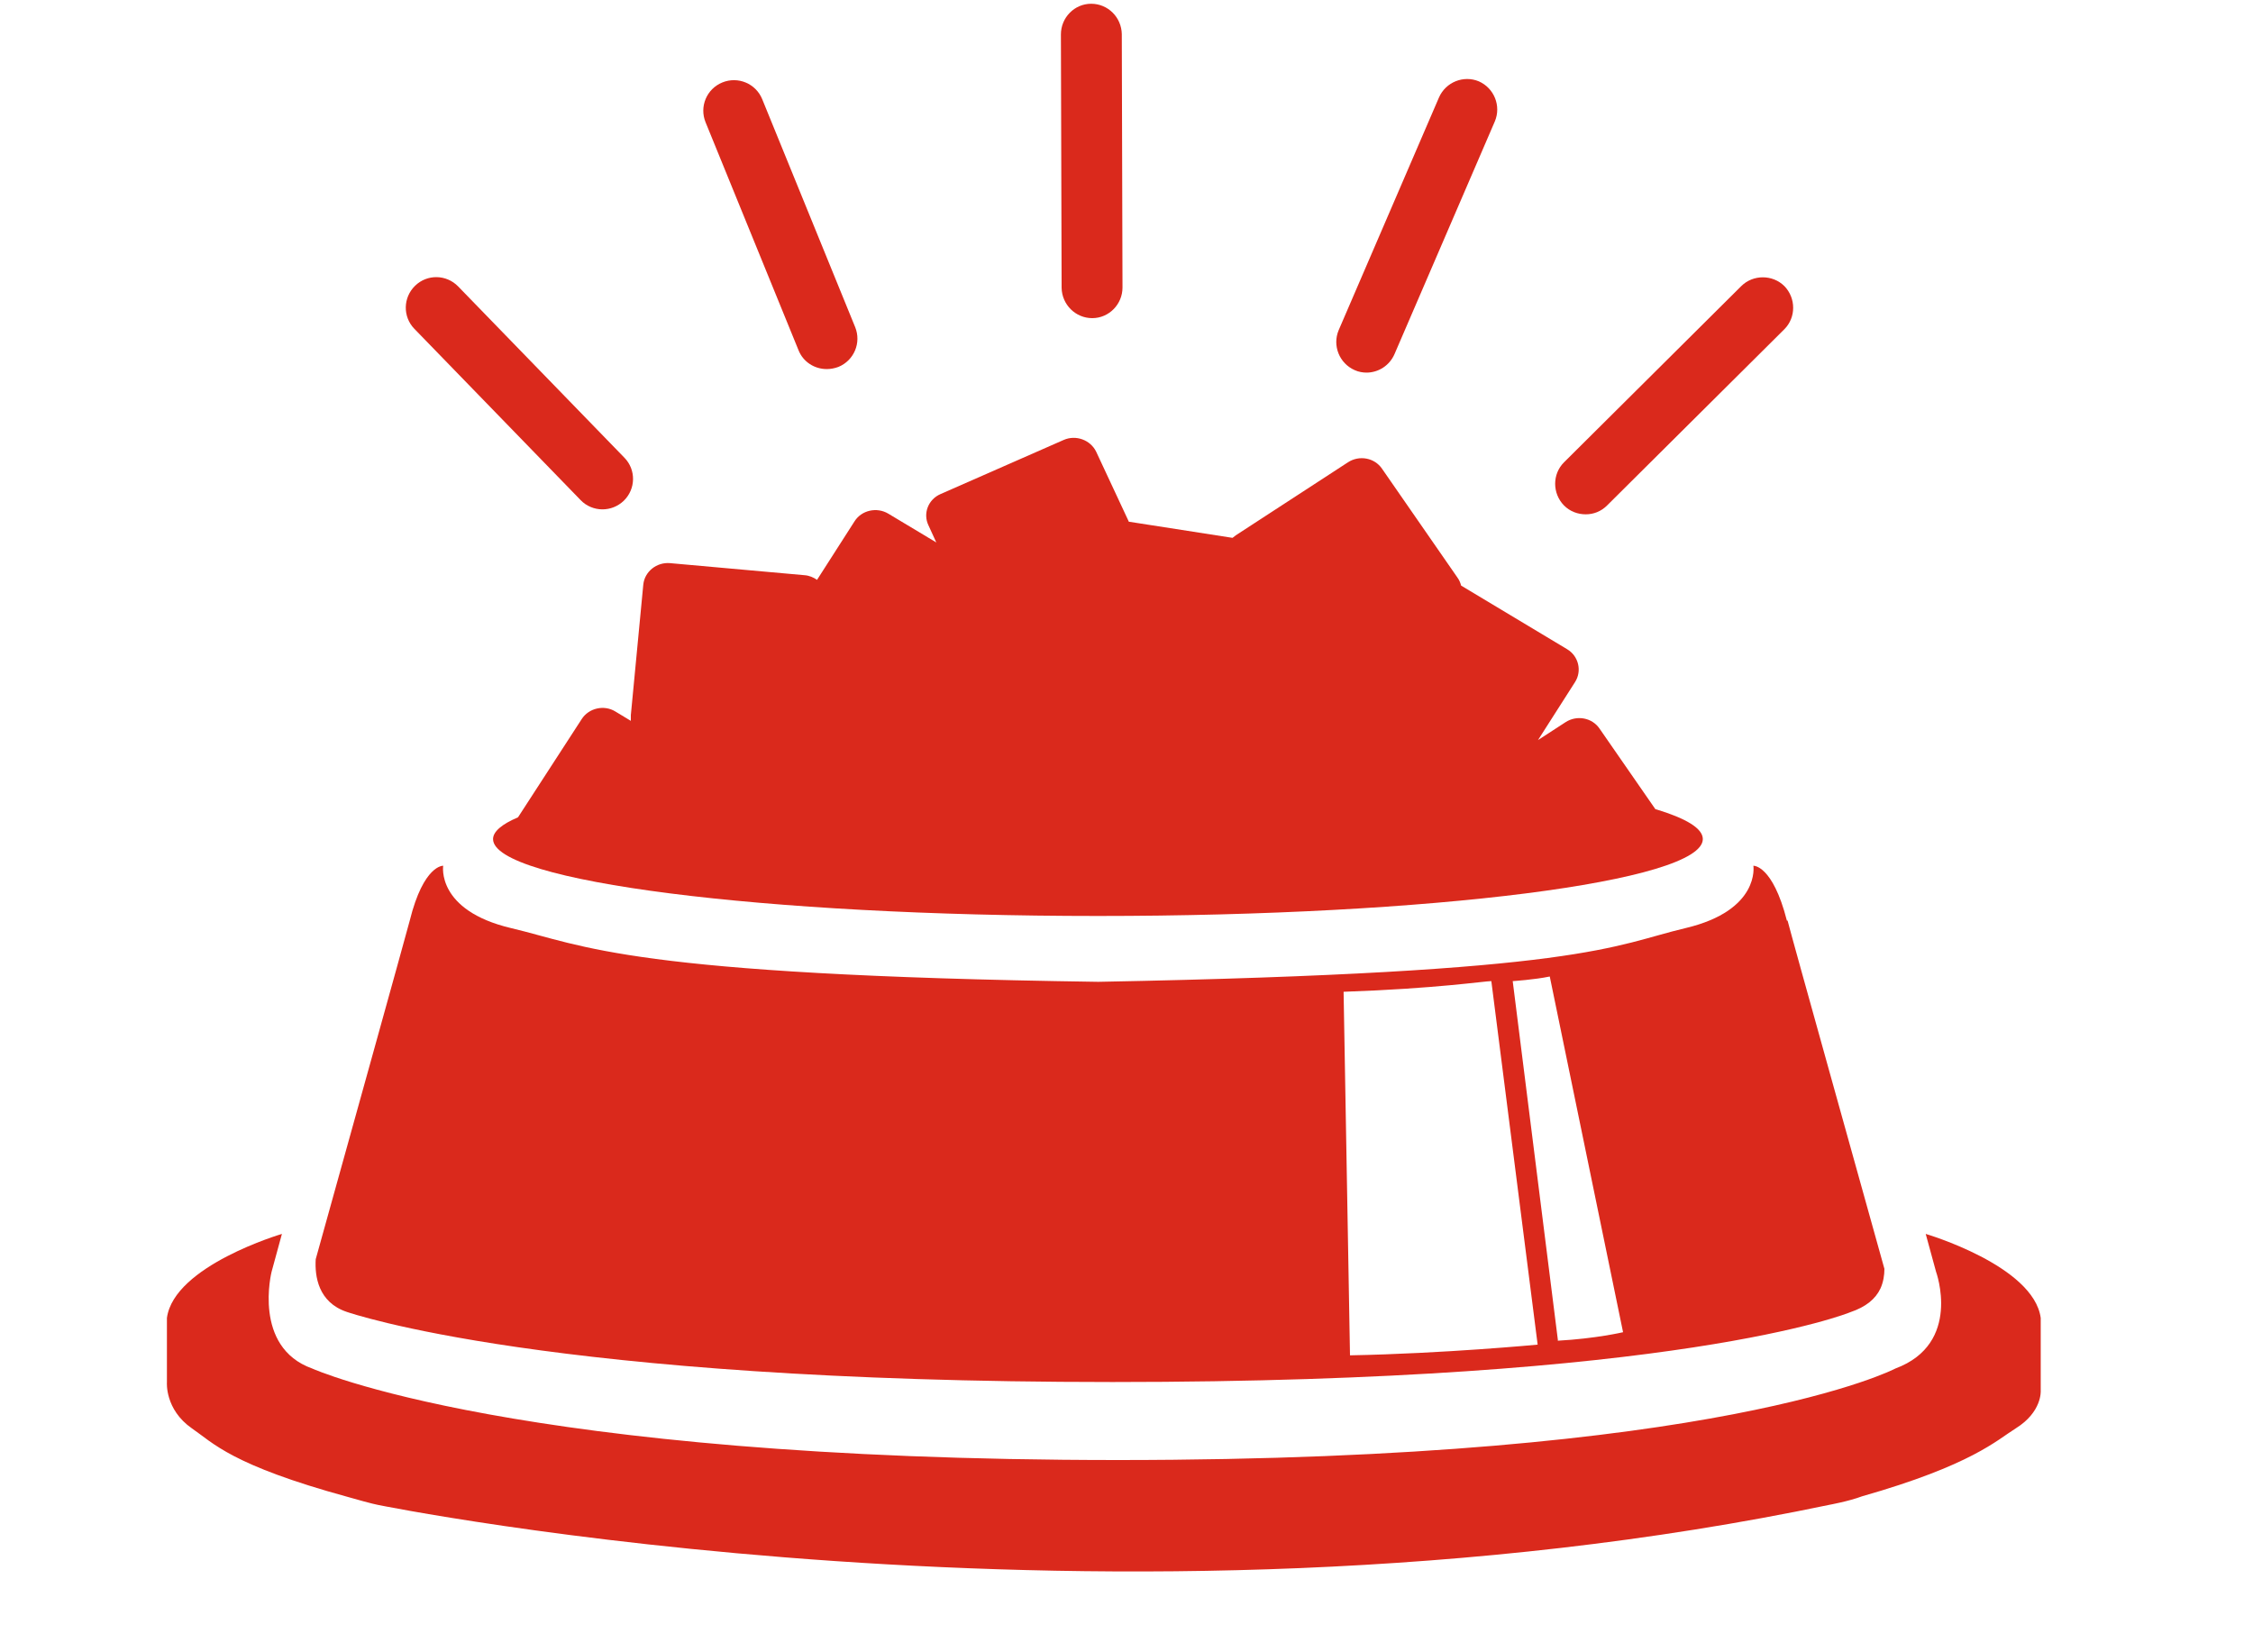
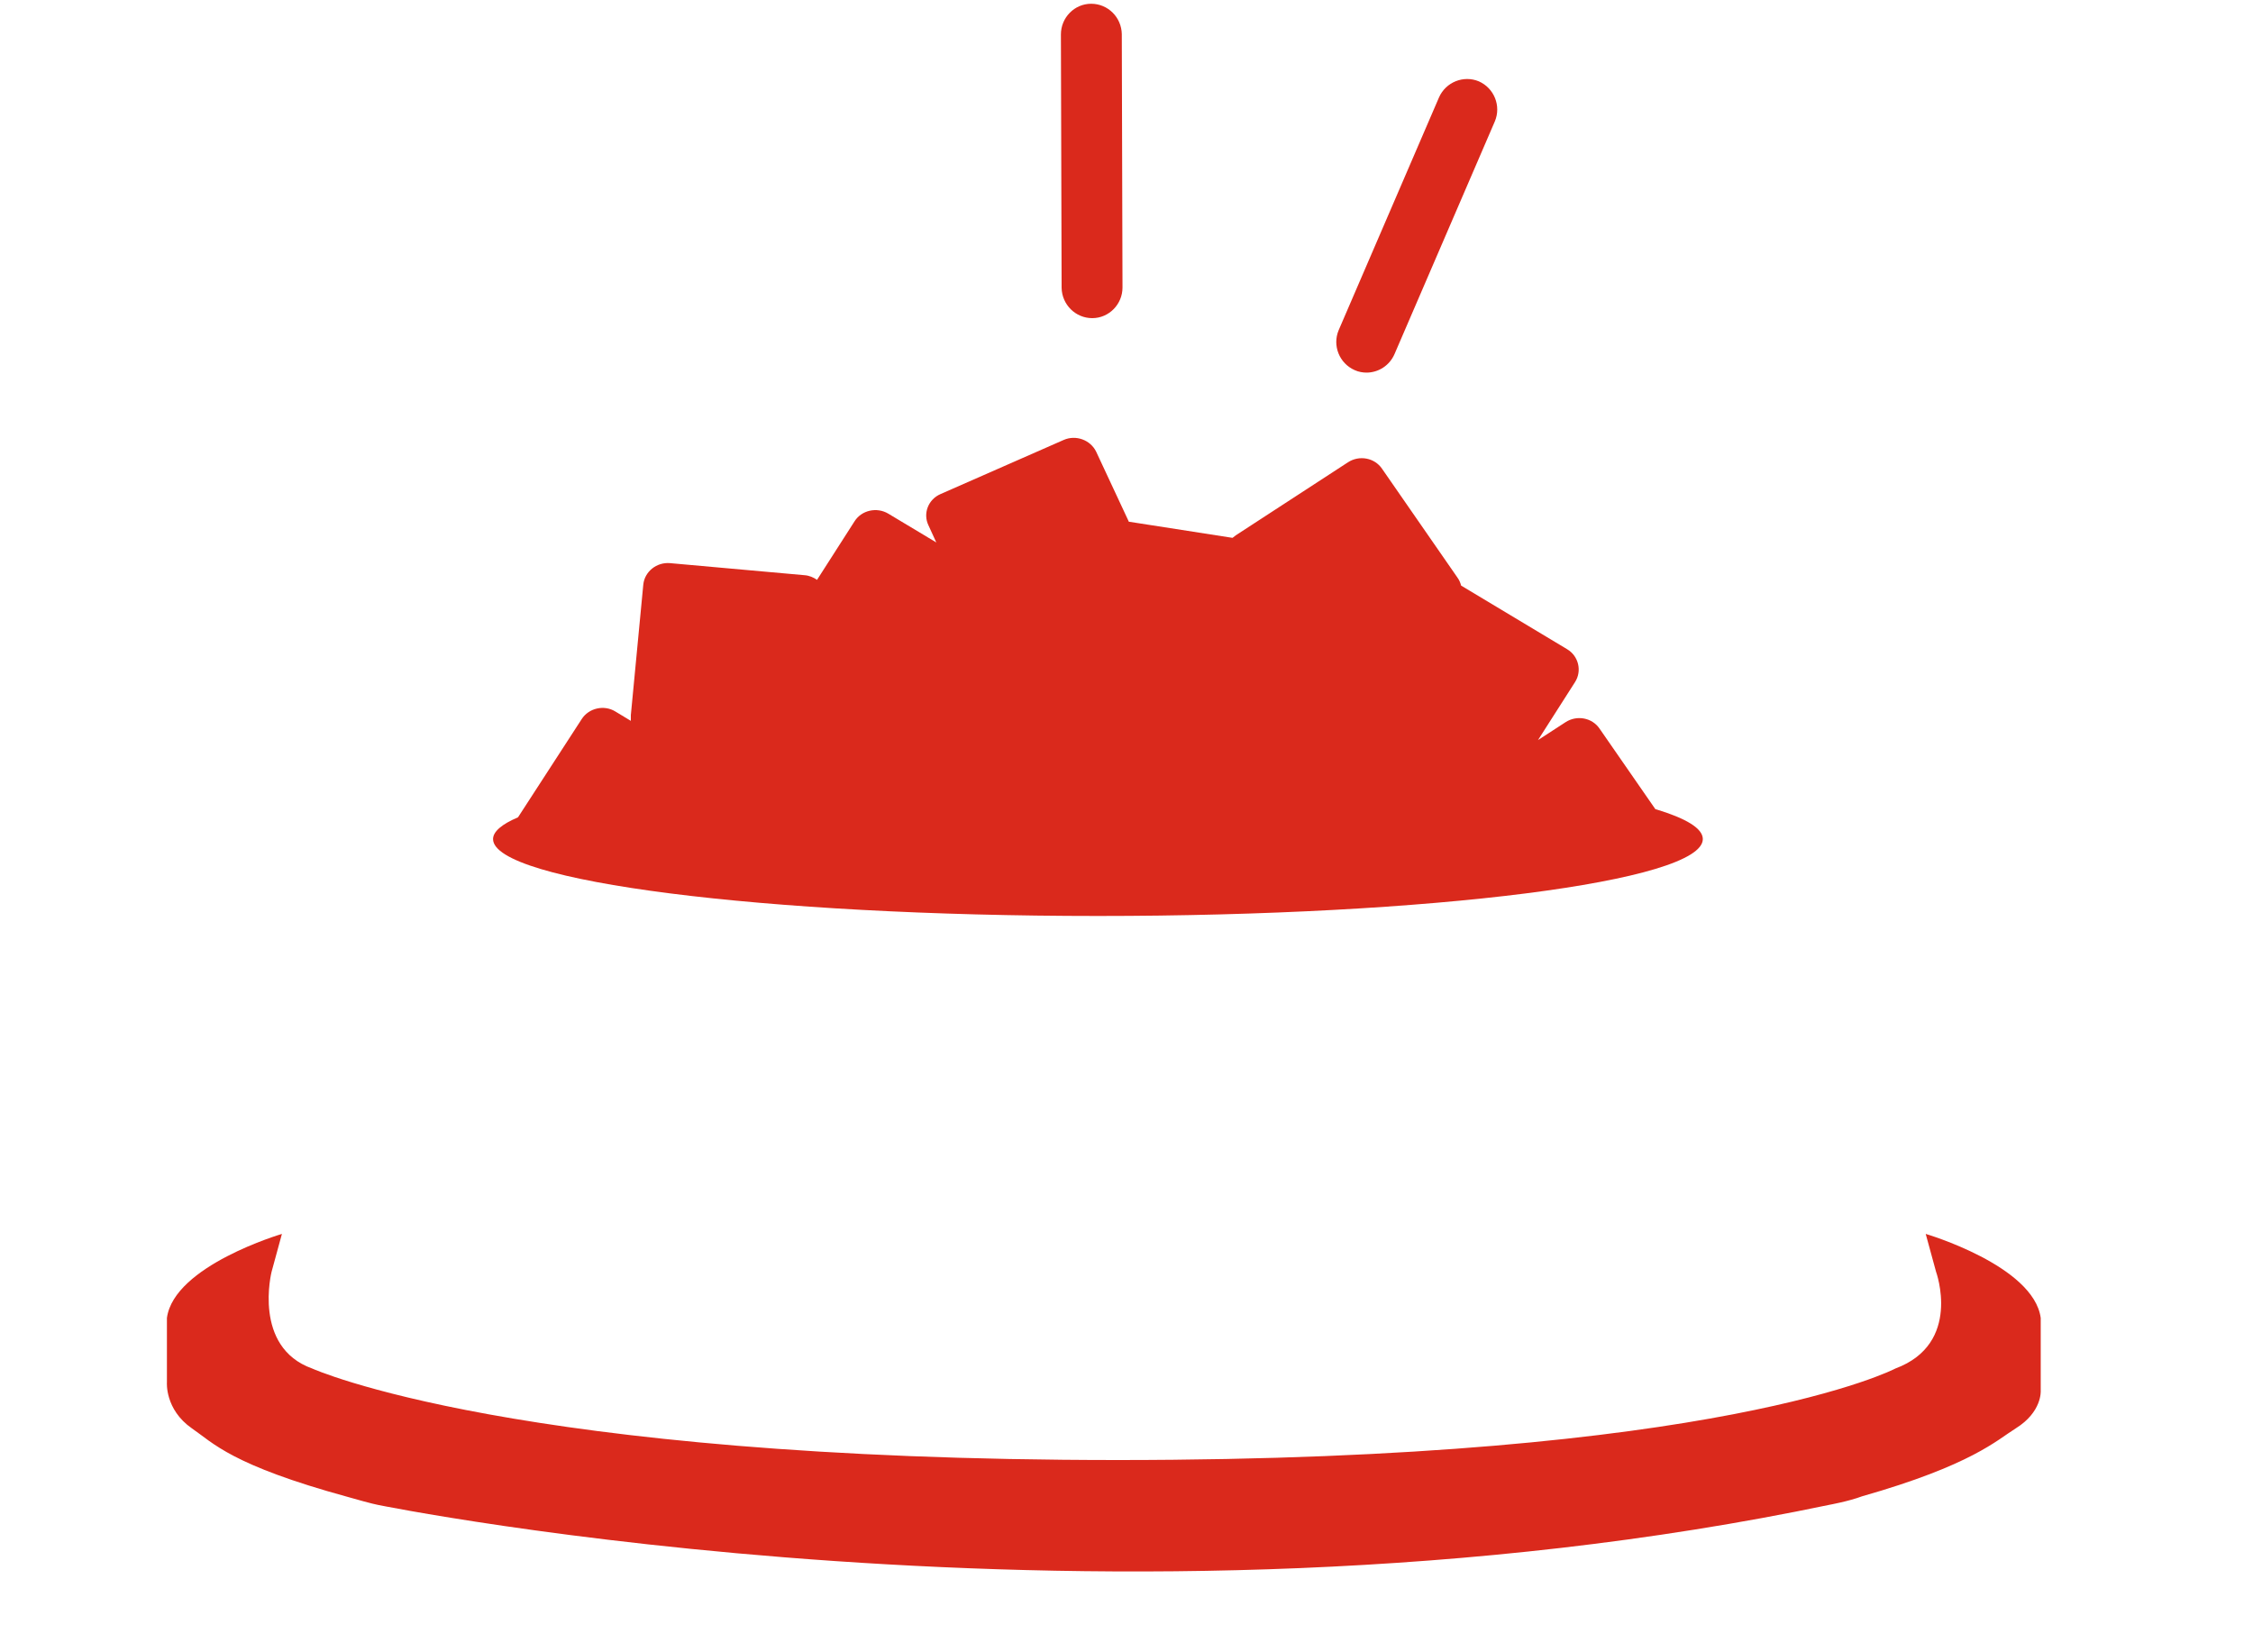
<svg xmlns="http://www.w3.org/2000/svg" fill="none" viewBox="0 0 45 33" height="33" width="45">
  <g clip-path="url(#clip0_4518_353)">
    <path fill="#DA291C" d="M37.858 27.332C39.195 26.834 38.669 25.398 38.669 25.398L38.463 24.644C38.463 24.644 40.618 25.277 40.76 26.322V27.78C40.76 27.78 40.788 28.2 40.262 28.527C39.885 28.761 39.387 29.259 37.19 29.885C36.927 29.984 36.536 30.055 36.536 30.055C22.228 33.049 7.544 30.055 7.544 30.055C7.544 30.055 7.451 30.041 6.954 29.899C4.614 29.259 4.258 28.818 3.832 28.527C3.291 28.15 3.334 27.609 3.334 27.609V26.322C3.476 25.277 5.631 24.644 5.631 24.644L5.425 25.398C5.425 25.398 5.041 26.905 6.235 27.332C6.235 27.332 10.26 29.16 22.328 29.16C34.395 29.16 37.858 27.332 37.858 27.332Z" />
-     <path fill="#DA291C" d="M35.69 18.386C35.405 17.27 35.021 17.291 35.021 17.291C35.021 17.291 35.163 18.18 33.67 18.535C32.191 18.884 31.707 19.424 21.937 19.609C12.536 19.474 11.682 18.884 10.203 18.535C8.71 18.18 8.852 17.291 8.852 17.291C8.852 17.291 8.461 17.27 8.184 18.386C8.106 18.685 6.854 23.179 6.306 25.149C6.285 25.49 6.356 26.009 6.925 26.201C6.975 26.215 10.9 27.602 22.221 27.602C33.542 27.602 36.92 26.223 36.955 26.208C37.268 26.102 37.46 25.945 37.56 25.732C37.617 25.604 37.638 25.469 37.638 25.341C37.126 23.499 35.782 18.699 35.704 18.386H35.69ZM26.964 27.069L26.836 19.808C28.692 19.744 29.652 19.595 29.787 19.595L30.712 26.855C30.712 26.855 28.849 27.033 26.964 27.069ZM31.117 26.77L30.214 19.595C30.214 19.595 30.648 19.567 30.954 19.503L32.418 26.607C32.418 26.607 31.878 26.735 31.11 26.777L31.117 26.77Z" />
    <path fill="#DA291C" d="M33.073 16.175L31.949 14.553C31.8 14.333 31.494 14.276 31.267 14.425L30.719 14.781L31.459 13.622C31.601 13.401 31.53 13.103 31.302 12.967L29.183 11.695C29.169 11.638 29.147 11.588 29.112 11.538L27.604 9.362C27.455 9.142 27.149 9.085 26.922 9.234L24.682 10.692C24.682 10.692 24.639 10.727 24.618 10.742L22.563 10.422C22.563 10.422 22.555 10.422 22.548 10.422L21.894 9.021C21.78 8.786 21.489 8.68 21.247 8.786L18.787 9.867C18.538 9.974 18.431 10.258 18.545 10.493L18.701 10.834L17.741 10.258C17.514 10.123 17.208 10.187 17.066 10.415L16.319 11.581C16.248 11.531 16.163 11.495 16.07 11.488L13.382 11.247C13.112 11.225 12.877 11.417 12.849 11.673L12.6 14.283C12.6 14.319 12.6 14.361 12.6 14.397L12.294 14.212C12.067 14.07 11.761 14.141 11.619 14.361L10.346 16.324C10.026 16.459 9.848 16.608 9.848 16.758C9.848 17.604 15.252 18.294 21.93 18.294C28.607 18.294 34.011 17.604 34.011 16.758C34.011 16.544 33.677 16.345 33.066 16.16L33.073 16.175Z" />
    <path fill="#DA291C" d="M21.816 6.354C21.482 6.354 21.211 6.084 21.204 5.75L21.19 0.687C21.19 0.352 21.46 0.075 21.794 0.075C22.129 0.075 22.399 0.345 22.406 0.68L22.42 5.743C22.42 6.077 22.15 6.354 21.816 6.354Z" />
-     <path fill="#DA291C" d="M16.511 7.371C16.269 7.371 16.042 7.229 15.949 6.994L14.093 2.443C13.965 2.13 14.114 1.775 14.427 1.647C14.74 1.519 15.096 1.668 15.224 1.981L17.08 6.532C17.208 6.845 17.058 7.2 16.746 7.328C16.667 7.357 16.589 7.371 16.518 7.371H16.511Z" />
-     <path fill="#DA291C" d="M12.031 10.173C11.875 10.173 11.711 10.109 11.597 9.988L8.276 6.567C8.042 6.326 8.049 5.942 8.291 5.707C8.532 5.472 8.916 5.479 9.151 5.721L12.472 9.142C12.707 9.383 12.7 9.767 12.458 10.002C12.337 10.116 12.188 10.173 12.031 10.173Z" />
-     <path fill="#DA291C" d="M31.672 10.272C31.515 10.272 31.359 10.216 31.238 10.095C31.003 9.853 31.003 9.469 31.238 9.234L34.779 5.714C35.014 5.48 35.405 5.48 35.64 5.714C35.874 5.956 35.874 6.34 35.64 6.575L32.099 10.095C31.978 10.216 31.828 10.272 31.672 10.272Z" />
    <path fill="#DA291C" d="M27.299 7.442C27.22 7.442 27.135 7.428 27.057 7.392C26.751 7.257 26.609 6.902 26.737 6.596L28.742 1.945C28.877 1.639 29.233 1.497 29.538 1.625C29.844 1.76 29.986 2.116 29.858 2.422L27.853 7.072C27.754 7.3 27.533 7.442 27.291 7.442H27.299Z" />
  </g>
  <defs>
    <clipPath id="clip0_4518_353">
      <rect transform="translate(0.333 0.075)" fill="white" height="32" width="44" />
    </clipPath>
  </defs>
</svg>